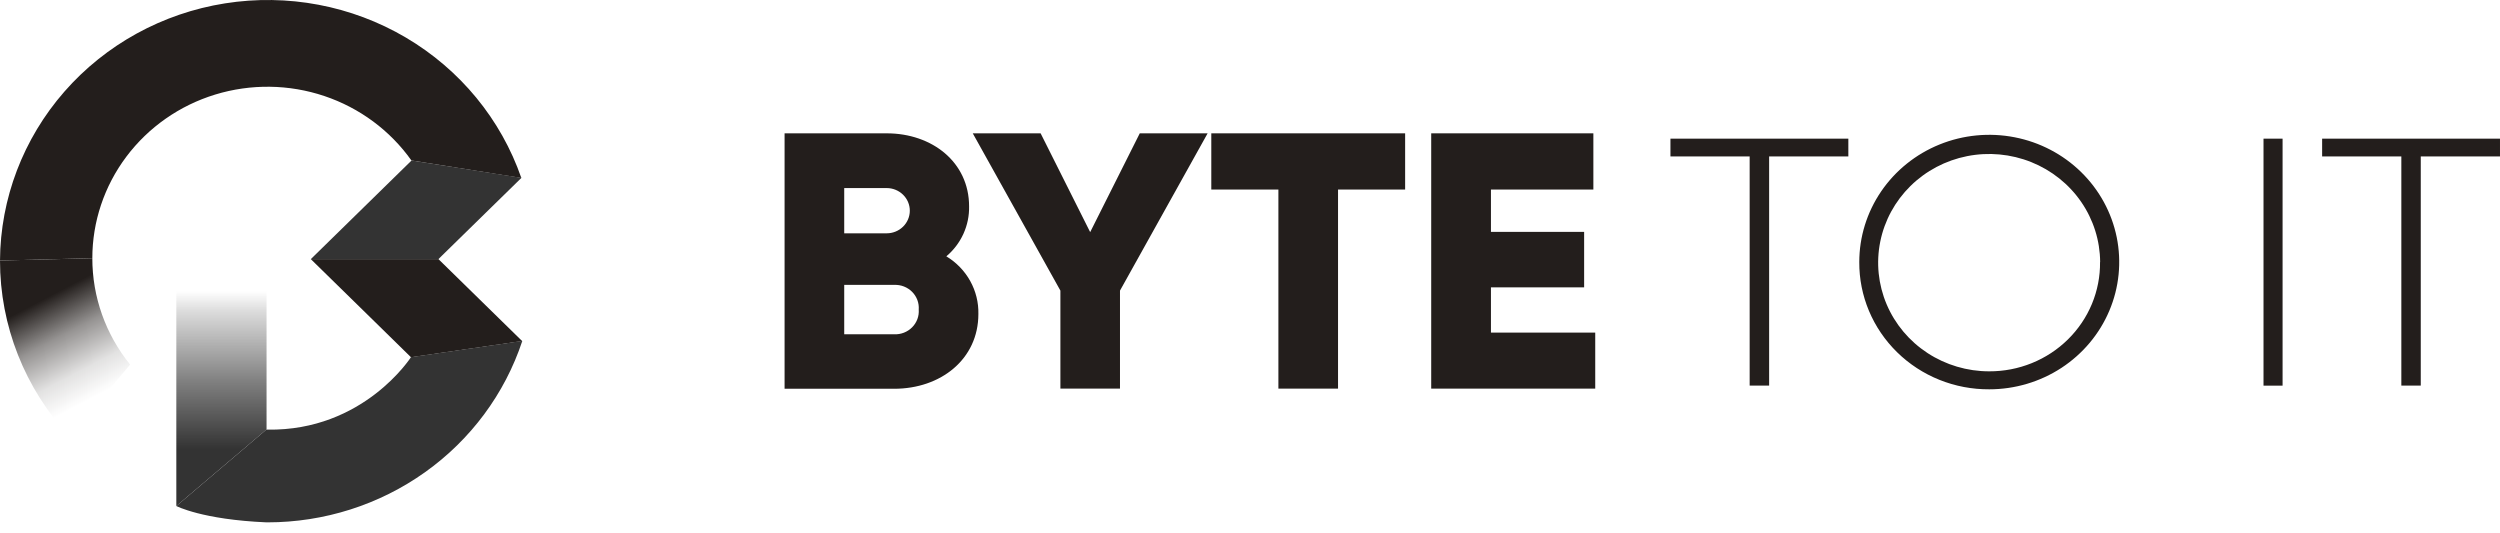
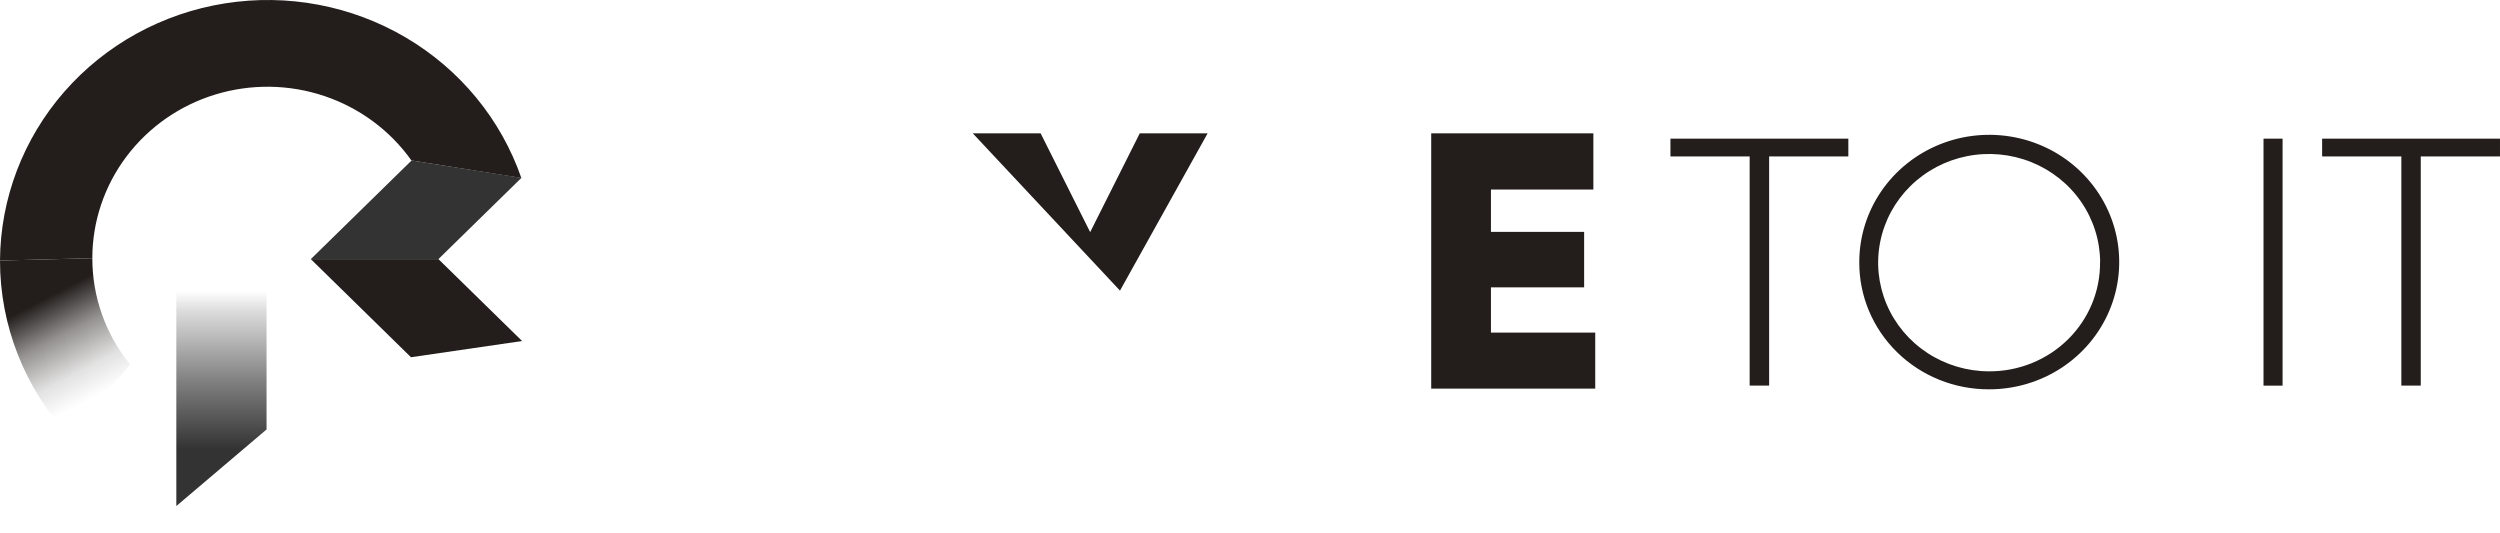
<svg xmlns="http://www.w3.org/2000/svg" width="225" height="48" viewBox="0 0 225 48" fill="none">
-   <path d="M88.054 28.258C88.054 32.331 84.666 34.989 80.475 34.989H70.612V12H79.803C83.89 12 87.218 14.597 87.218 18.571C87.236 19.422 87.062 20.267 86.708 21.045C86.354 21.823 85.829 22.514 85.17 23.07C86.072 23.613 86.812 24.378 87.318 25.288C87.824 26.198 88.077 27.222 88.054 28.258V28.258ZM75.98 16.926V20.998H79.803C80.355 20.998 80.883 20.784 81.273 20.402C81.663 20.02 81.883 19.502 81.883 18.962C81.883 18.422 81.663 17.904 81.273 17.523C80.883 17.141 80.355 16.926 79.803 16.926H75.98ZM82.686 27.863C82.708 27.57 82.666 27.277 82.563 27.002C82.46 26.726 82.299 26.475 82.09 26.265C81.881 26.055 81.629 25.891 81.351 25.783C81.073 25.675 80.774 25.627 80.475 25.64H75.98V30.086H80.475C80.774 30.099 81.073 30.05 81.351 29.942C81.629 29.834 81.881 29.67 82.09 29.46C82.299 29.25 82.46 28.999 82.563 28.724C82.666 28.449 82.708 28.155 82.686 27.863V27.863Z" fill="#231E1C" />
-   <path d="M100.799 26.155V34.976H95.436V26.155L87.549 12H93.656L98.115 20.892L102.579 12H108.686L100.799 26.155Z" fill="#231E1C" />
-   <path d="M126.462 17.059H120.423V34.976H115.056V17.059H109.017V12H126.462V17.059Z" fill="#231E1C" />
+   <path d="M100.799 26.155V34.976V26.155L87.549 12H93.656L98.115 20.892L102.579 12H108.686L100.799 26.155Z" fill="#231E1C" />
  <path d="M143.571 29.934V34.976H128.809V12H143.403V17.059H134.185V20.869H142.572V25.862H134.185V29.934H143.571Z" fill="#231E1C" />
  <path d="M166.351 14.079H159.222V34.703H157.469V14.079H150.34V12.479H166.351V14.079Z" fill="#231E1C" />
  <path d="M167.335 23.586C167.335 21.321 168.021 19.107 169.306 17.223C170.592 15.34 172.419 13.872 174.556 13.005C176.693 12.138 179.045 11.912 181.314 12.354C183.583 12.795 185.668 13.886 187.303 15.488C188.939 17.089 190.053 19.13 190.505 21.352C190.956 23.573 190.724 25.876 189.839 27.968C188.954 30.061 187.454 31.849 185.531 33.108C183.607 34.366 181.346 35.038 179.032 35.038C177.494 35.047 175.969 34.757 174.545 34.184C173.122 33.612 171.829 32.769 170.741 31.703C169.653 30.638 168.792 29.372 168.207 27.979C167.622 26.585 167.326 25.092 167.335 23.586V23.586ZM189.013 23.586C189.002 21.654 188.407 19.768 187.303 18.166C186.199 16.565 184.635 15.32 182.809 14.588C180.982 13.856 178.975 13.669 177.041 14.053C175.107 14.436 173.332 15.372 171.94 16.742C170.549 18.112 169.603 19.855 169.222 21.75C168.84 23.646 169.042 25.61 169.799 27.394C170.557 29.178 171.837 30.703 173.479 31.775C175.121 32.847 177.05 33.42 179.023 33.42C180.341 33.425 181.646 33.174 182.864 32.681C184.081 32.188 185.187 31.463 186.115 30.547C187.044 29.633 187.778 28.546 188.274 27.351C188.77 26.155 189.018 24.876 189.004 23.586H189.013Z" fill="#231E1C" />
  <path d="M205.432 12.479V34.708H203.716V12.479H205.432Z" fill="#231E1C" />
  <path d="M224.999 14.079H217.869V34.703H216.121V14.079H208.992V12.479H224.999V14.079Z" fill="#231E1C" />
  <path d="M23.99 23.323V38.651L23.966 38.671L15.869 45.544V23.323H23.99Z" fill="url(#paint0_linear_343_187)" />
-   <path d="M47.001 30.704C45.429 35.443 42.365 39.574 38.248 42.503C34.131 45.433 29.172 47.011 24.083 47.012H23.99C18.191 46.764 15.869 45.541 15.869 45.541L23.966 38.667H24.071C32.734 38.805 36.988 32.143 36.988 32.143L46.989 30.684L47.001 30.704Z" fill="#333333" />
  <path d="M46.932 16.005L39.831 22.953L39.462 23.319H27.975L37.04 14.444L46.932 16.005Z" fill="#333333" />
  <path d="M8.31 23.238C8.305 26.715 9.504 30.09 11.712 32.814L6.254 39.286C2.227 34.953 -0.003 29.305 3.03365e-06 23.447" fill="url(#paint1_linear_343_187)" />
  <path d="M8.31 23.24C8.31 19.952 9.383 16.75 11.372 14.1C13.361 11.451 16.162 9.492 19.367 8.51C22.573 7.529 26.015 7.575 29.191 8.642C32.368 9.709 35.113 11.742 37.028 14.443V14.443L46.92 16.016C45.09 10.733 41.406 6.255 36.524 3.378C31.641 0.501 25.875 -0.588 20.249 0.303C14.624 1.194 9.503 4.008 5.796 8.245C2.089 12.483 0.035 17.869 0 23.448L8.31 23.24Z" fill="#231E1C" />
  <path d="M46.989 30.692L36.987 32.151L33.718 28.946L27.975 23.323H39.462L39.827 23.68L46.989 30.692Z" fill="#231E1C" />
  <defs>
    <linearGradient id="paint0_linear_343_187" x1="19.93" y1="45.544" x2="19.93" y2="23.323" gradientUnits="userSpaceOnUse">
      <stop stop-color="#333333" />
      <stop offset="0.23" stop-color="#333333" />
      <stop offset="0.5" stop-color="#333333" stop-opacity="0.63" />
      <stop offset="0.79" stop-color="#333333" stop-opacity="0.17" />
      <stop offset="0.87" stop-color="#333333" stop-opacity="0" />
    </linearGradient>
    <linearGradient id="paint1_linear_343_187" x1="3.988" y1="25.991" x2="9.331" y2="36.195" gradientUnits="userSpaceOnUse">
      <stop offset="0.07" stop-color="#231E1C" />
      <stop offset="0.39" stop-color="#231E1C" stop-opacity="0.48" />
      <stop offset="0.7" stop-color="#231E1C" stop-opacity="0.13" />
      <stop offset="0.93" stop-color="#231E1C" stop-opacity="0" />
    </linearGradient>
  </defs>
</svg>